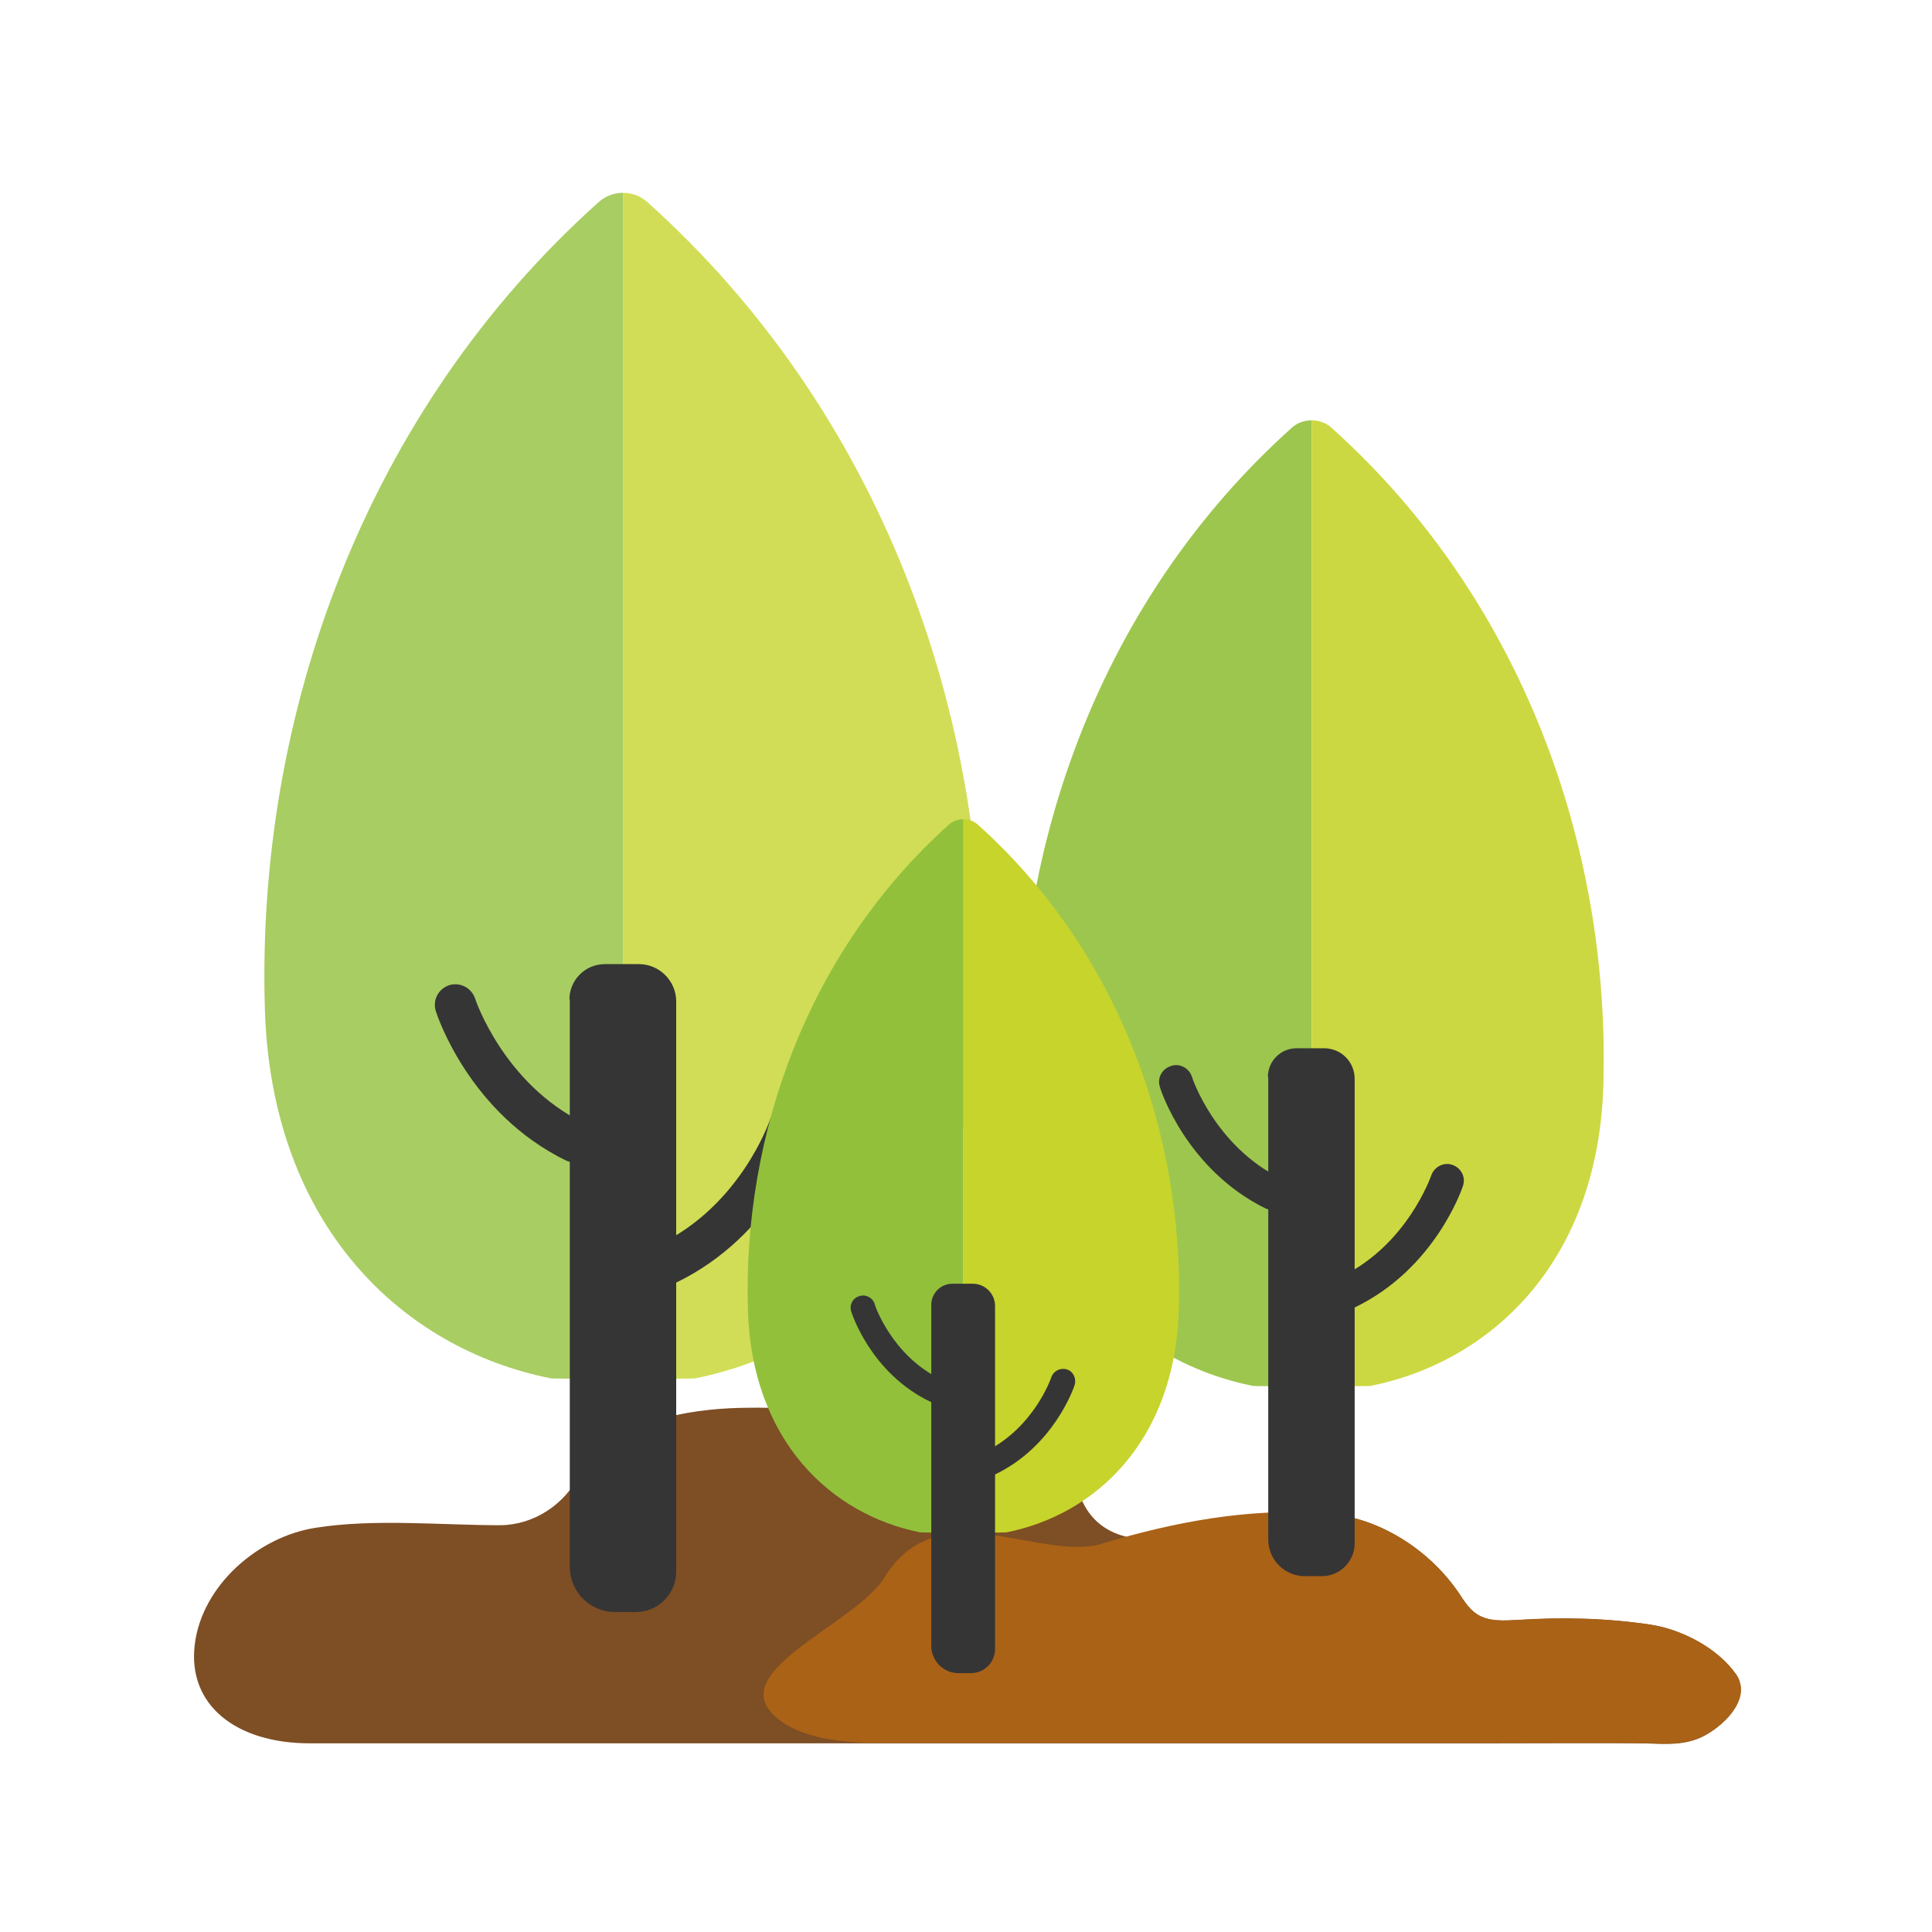
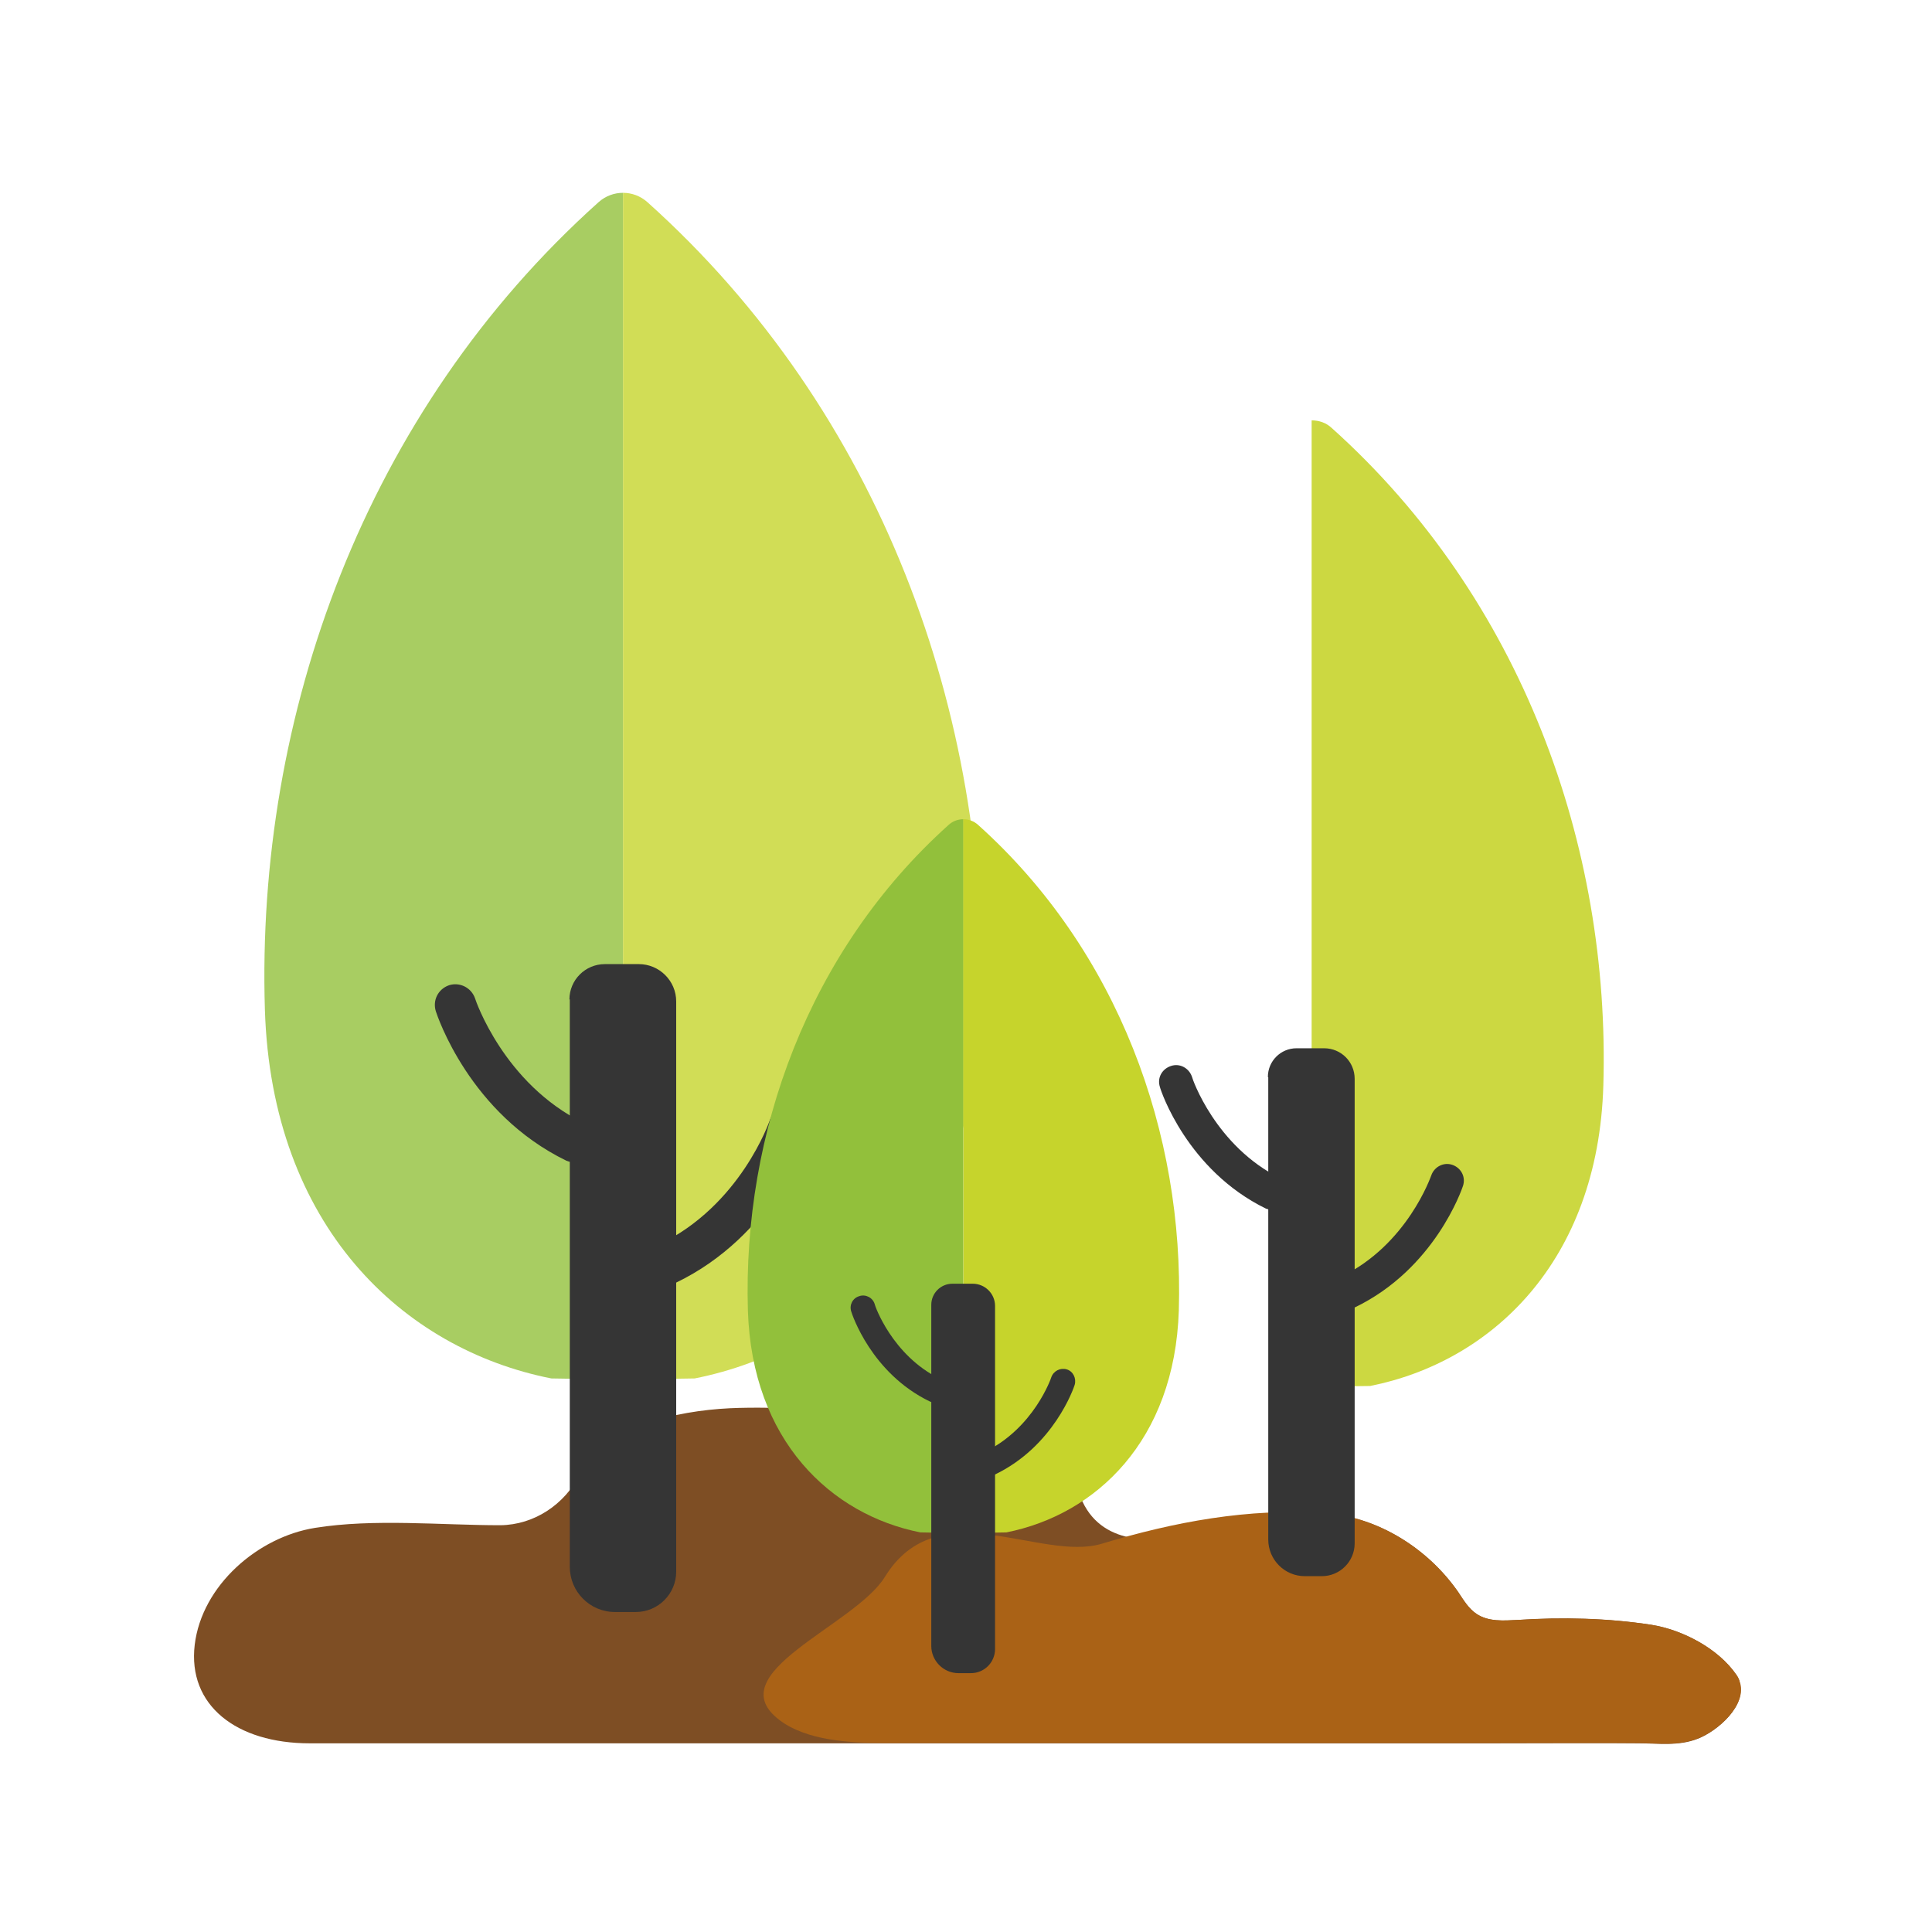
<svg xmlns="http://www.w3.org/2000/svg" version="1.1" viewBox="0 0 512 512">
  <defs>
    <style>
      .cls-1 {
        fill: #92c03b;
      }

      .cls-2 {
        fill: #aa6216;
      }

      .cls-3 {
        opacity: .9;
      }

      .cls-4 {
        opacity: .8;
      }

      .cls-5 {
        fill: #7e4e24;
      }

      .cls-6 {
        fill: #c6d42c;
      }

      .cls-7 {
        fill: #353535;
      }
    </style>
  </defs>
  <g>
    <g id="Toepassing">
      <path class="cls-5" d="M461,445.5c-.2-.5-.5-1.1-.8-1.6-4.9-7.1-14.4-12-22.5-13.3-11.6-1.8-23.7-2.1-35.5-1.3-3.7.2-7.8.5-10.9-1.6-2.1-1.4-3.4-3.6-4.8-5.7-8.1-11.7-21.4-20-35.4-21-11.1-.8-21.6,2.2-33.2,5.2-10.9,2.8-25.3,3.8-31-8.2-2.9-6-1.9-3.5-4.6-9.4-1.8-4-4.9-7.3-8.9-9.2-12.5-6-26.2-4.6-39.5-5-13.5-.4-27-1.8-40.5-1.2-14.2.7-33.2,4.8-39.7,17.5-4.1,8-12.1,13.4-21.1,13.5-15.8,0-33.5-1.8-49.1.7-15.1,2.4-30,15.2-31.9,31-1.9,16,11,26.1,30.5,26.1h218.7c16.8,0,33.6,0,50.3,0,14.6,0,29.2,0,43.8,0,5.2,0,34.1-.1,39.3,0,5.3,0,10.6.8,15.7-1.2,5.2-2,13.3-8.9,11-15.2Z" />
      <path class="cls-2" d="M292,409.1c19.2-5.8,38.9-9.5,59.1-8.1,14.1,1,27.4,9.4,35.4,21,1.4,2.1,2.7,4.3,4.8,5.7,3.1,2.1,7.2,1.8,10.9,1.6,11.7-.7,23.8-.5,35.5,1.3,8,1.3,17.6,6.1,22.5,13.3.4.5.6,1,.8,1.6,2.3,6.2-5.8,13.2-11,15.2-5.1,2-10.4,1.3-15.7,1.2-5.2,0-34.1,0-39.3,0-14.6,0-29.2,0-43.8,0h-39.8c-18.5,0-37,0-55.5,0h-22.4c-8.4,0-19.7-.7-26.7-5.9-17-12.5,19.7-25.1,27.7-38.1,14.1-22.9,41.2-3.9,57.5-8.8Z" />
      <g>
        <g class="cls-4">
          <path class="cls-1" d="M165.1,365.6V51.1c-2.3,0-4.6.8-6.5,2.5-61.9,55.5-90.8,136-88.4,214,1.8,57.3,36.5,89.9,75.9,97.7" />
          <path class="cls-6" d="M165.1,365.6V51.1c2.3,0,4.6.8,6.5,2.5,61.9,55.5,90.8,136,88.4,214-1.8,57.3-36.5,89.9-75.9,97.7" />
        </g>
        <g>
          <path class="cls-7" d="M176.6,340.3c-2.2,0-4.4-1.4-5.1-3.6-.9-2.6.4-5.6,3-6.8,21.8-10.4,29.4-32.8,29.5-33,.9-2.8,4.1-4.4,6.9-3.4s4.4,4,3.4,6.9c-.3,1.1-9.2,27.1-35.3,39.6-.8.3-1.7.4-2.4.4Z" />
          <path class="cls-7" d="M152.5,308.1c-.8,0-1.6-.2-2.4-.5-25.7-12.5-34.2-38.4-34.6-39.6-.9-2.9.6-5.9,3.5-6.9,2.8-.9,5.9.6,6.9,3.5.1.4,7.6,22.6,28.8,33,2.5,1.2,4,4.2,2.9,6.9-.8,2.3-3,3.5-5.2,3.5Z" />
          <path class="cls-7" d="M151,264.8v150.4c0,6.6,5.3,12,12,12h5.5c5.9,0,10.7-4.8,10.7-10.7v-151.1c0-5.5-4.5-9.9-9.9-9.9h-9c-5.2,0-9.4,4.2-9.4,9.4Z" />
        </g>
      </g>
      <g>
        <g class="cls-3">
-           <path class="cls-1" d="M347.6,367.5V111.4c-1.9,0-3.8.6-5.3,2-50.4,45.2-73.9,110.8-72,174.3,1.4,46.7,29.7,73.2,61.8,79.6" />
          <path class="cls-6" d="M347.6,367.5V111.4c1.9,0,3.8.6,5.3,2,50.4,45.2,73.9,110.8,72,174.3-1.4,46.7-29.7,73.2-61.8,79.6" />
        </g>
        <g>
          <path class="cls-7" d="M357,346.9c-1.8,0-3.6-1.1-4.2-3-.8-2.1.3-4.6,2.5-5.5,17.7-8.5,23.9-26.7,24-26.9.8-2.3,3.3-3.6,5.6-2.8s3.6,3.2,2.8,5.6c-.3.9-7.5,22-28.7,32.2-.7.3-1.4.3-1.9.3Z" />
          <path class="cls-7" d="M337.4,320.7c-.7,0-1.3-.2-1.9-.4-20.9-10.2-27.9-31.3-28.1-32.2-.8-2.4.5-4.8,2.9-5.6,2.3-.8,4.8.5,5.6,2.9,0,.3,6.2,18.4,23.5,26.9,2,1,3.2,3.4,2.4,5.6-.7,1.9-2.5,2.9-4.2,2.9Z" />
          <path class="cls-7" d="M336.1,285.5v122.5c0,5.3,4.3,9.7,9.7,9.7h4.5c4.8,0,8.7-3.9,8.7-8.7v-123.1c0-4.5-3.6-8.1-8.1-8.1h-7.3c-4.2,0-7.6,3.4-7.6,7.6Z" />
        </g>
      </g>
      <g>
        <g>
          <path class="cls-1" d="M255.3,406.3v-189.2c-1.4,0-2.8.5-3.9,1.5-37.2,33.4-54.6,81.8-53.2,128.7,1.1,34.5,22,54.1,45.7,58.8" />
          <path class="cls-6" d="M255.3,406.3v-189.2c1.4,0,2.8.5,3.9,1.5,37.2,33.4,54.6,81.8,53.2,128.7-1.1,34.5-22,54.1-45.7,58.8" />
        </g>
        <g>
          <path class="cls-7" d="M262.2,391.1c-1.3,0-2.6-.8-3.1-2.2-.6-1.6.3-3.4,1.8-4.1,13.1-6.3,17.7-19.7,17.7-19.8.6-1.7,2.4-2.6,4.1-2.1s2.6,2.4,2.1,4.1c-.2.7-5.5,16.3-21.2,23.8-.5.2-1,.3-1.4.3Z" />
          <path class="cls-7" d="M247.8,371.7c-.5,0-.9-.1-1.4-.3-15.5-7.5-20.6-23.1-20.8-23.8-.6-1.8.4-3.6,2.1-4.1,1.7-.6,3.6.4,4.1,2.1,0,.3,4.6,13.6,17.3,19.8,1.5.8,2.4,2.5,1.8,4.1-.5,1.4-1.8,2.1-3.1,2.1Z" />
          <path class="cls-7" d="M246.8,345.7v90.5c0,3.9,3.2,7.2,7.2,7.2h3.3c3.6,0,6.4-2.9,6.4-6.4v-90.9c0-3.3-2.7-5.9-5.9-5.9h-5.4c-3.1,0-5.6,2.5-5.6,5.6Z" />
        </g>
      </g>
    </g>
  </g>
</svg>